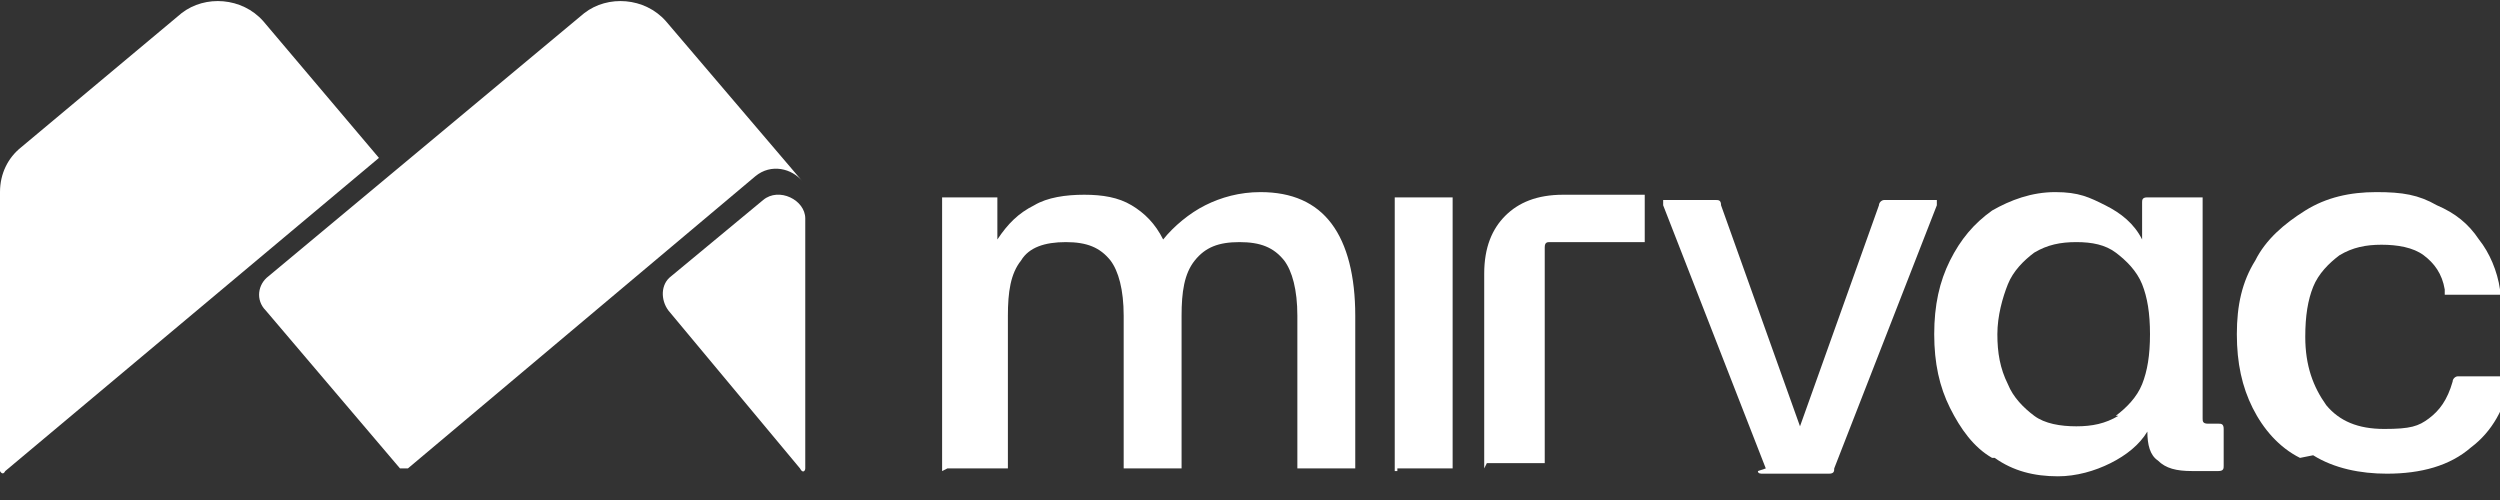
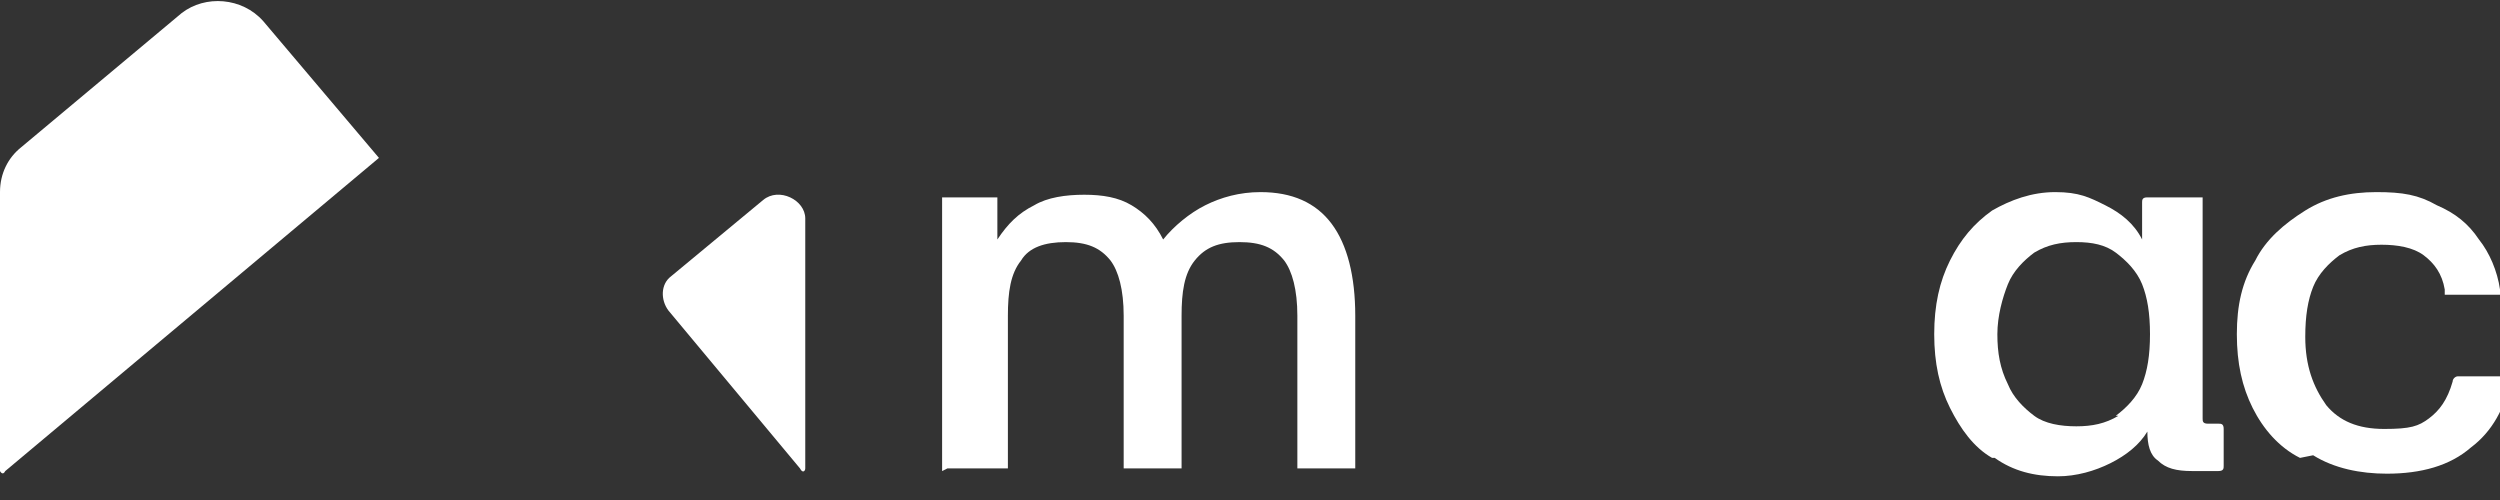
<svg xmlns="http://www.w3.org/2000/svg" id="Layer_1" version="1.1" viewBox="0 0 95 19">
  <rect x="0" y="0" width="95" height="19" fill="#333333" stroke="none" />
  <defs>
    <style>
      .st0 {
        fill: #fff;
      }
    </style>
  </defs>
  <path class="st0" d="M35.8,17.9s0,0,0-.1V7.7c0,0,0-.1,0-.2,0,0,0,0,.1,0h1.8c0,0,.1,0,.2,0,0,0,0,0,0,.2v1.4h0c.4-.6.8-1,1.4-1.3.5-.3,1.2-.4,1.9-.4s1.3.1,1.8.4c.5.3.9.7,1.2,1.3h0c.4-.5,1-1,1.6-1.3.6-.3,1.3-.5,2.1-.5,1.2,0,2.1.4,2.7,1.2.6.8.9,2,.9,3.5v5.7c0,0,0,.1,0,.1,0,0,0,0-.2,0h-1.9c0,0-.1,0-.1,0,0,0,0,0,0-.1v-5.7c0-1-.2-1.7-.5-2.1-.4-.5-.9-.7-1.7-.7s-1.3.2-1.7.7c-.4.5-.5,1.2-.5,2.1v5.7c0,0,0,.1,0,.1,0,0,0,0-.2,0h-1.9c0,0-.1,0-.1,0,0,0,0,0,0-.1v-5.7c0-1-.2-1.7-.5-2.1-.4-.5-.9-.7-1.7-.7s-1.4.2-1.7.7c-.4.5-.5,1.2-.5,2.1v5.7c0,0,0,.1,0,.1,0,0,0,0-.2,0h-1.9c0,0-.1,0-.2,0Z" />
-   <path class="st0" d="M56.4,17.8s0,0,0-.1v-7.3c0-1,.3-1.7.8-2.2.5-.5,1.2-.8,2.2-.8h2.9c0,0,.1,0,.2,0,0,0,0,0,0,.2v1.5c0,0,0,.1,0,.1,0,0,0,0-.2,0h-3.4c-.1,0-.2,0-.2.2v8.1c0,0,0,.1,0,.1,0,0,0,0-.2,0h-1.9c0,0-.1,0-.1,0Z" />
-   <path class="st0" d="M67.1,17.8s0,0,0,0,0,0,0,0l-3.9-10c0,0,0-.1,0-.2,0,0,0,0,.1,0h1.9c.1,0,.2,0,.2.2l3,8.4h0l3-8.4c0-.1.1-.2.2-.2h1.9c0,0,.1,0,.1,0,0,0,0,.1,0,.2l-3.9,10h0c0,.1,0,.2-.2.2h-2.5c-.1,0-.2,0-.2-.1Z" />
  <path class="st0" d="M75.7,17.4c-.7-.4-1.2-1.1-1.6-1.9-.4-.8-.6-1.7-.6-2.8s.2-2,.6-2.8c.4-.8.9-1.4,1.6-1.9.7-.4,1.5-.7,2.4-.7s1.3.2,1.9.5c.6.3,1.1.7,1.4,1.3h0v-1.4c0-.1,0-.2.2-.2h1.9c0,0,.1,0,.2,0,0,0,0,0,0,.2v8.2c0,.1,0,.2.2.2h.4c.1,0,.2,0,.2.2v1.4c0,.1,0,.2-.2.2h-1c-.6,0-1-.1-1.3-.4-.3-.2-.4-.6-.4-1.1h0c0,0,0,0,0,0-.3.5-.8.9-1.4,1.2-.6.3-1.3.5-2,.5-.9,0-1.7-.2-2.4-.7ZM80.4,15.8c.4-.3.8-.7,1-1.2s.3-1.1.3-1.9-.1-1.4-.3-1.9c-.2-.5-.6-.9-1-1.2-.4-.3-.9-.4-1.5-.4s-1.1.1-1.6.4c-.4.3-.8.7-1,1.2-.2.5-.4,1.2-.4,1.9s.1,1.3.4,1.9c.2.5.6.9,1,1.2.4.3,1,.4,1.6.4s1.1-.1,1.6-.4Z" />
  <path class="st0" d="M87.4,17.4c-.8-.4-1.4-1.1-1.8-1.9-.4-.8-.6-1.7-.6-2.8s.2-2,.7-2.8c.4-.8,1.1-1.4,1.9-1.9.8-.5,1.7-.7,2.7-.7s1.6.1,2.3.5c.7.3,1.2.7,1.6,1.3.4.5.7,1.2.8,1.9,0,0,0,.1,0,.2,0,0,0,0-.2,0h-1.8c0,0-.1,0-.1,0,0,0,0,0,0-.2-.1-.6-.4-1-.8-1.3-.4-.3-1-.4-1.6-.4s-1.1.1-1.6.4c-.4.3-.8.7-1,1.2-.2.5-.3,1.1-.3,1.9,0,1.1.3,1.9.8,2.6.5.6,1.2.9,2.2.9s1.3-.1,1.7-.4c.4-.3.7-.7.9-1.4,0-.1.1-.2.2-.2h1.8c0,0,.1,0,.2,0,0,0,0,0,0,.1-.2,1.1-.7,2-1.5,2.6-.8.7-1.9,1-3.2,1-1,0-2-.2-2.8-.7Z" />
-   <path class="st0" d="M53.1,17.9c0,0-.1,0-.1,0,0,0,0,0,0-.1V7.7c0,0,0-.1,0-.2,0,0,0,0,.1,0h1.9c0,0,.1,0,.2,0,0,0,0,0,0,.2v10c0,0,0,.1,0,.1,0,0,0,0-.2,0h-1.9Z" />
-   <path class="st0" d="M25.3.8c-.8-.9-2.2-1-3.1-.3l-12,10c-.4.3-.5.9-.1,1.3l5.1,6c0,0,.2,0,.3,0l13.2-11.1c.6-.5,1.4-.3,1.8.2h0S25.3.8,25.3.8Z" />
  <path class="st0" d="M30.6,8.4v9.4c0,.1-.1.2-.2,0l-5-6c-.3-.4-.3-1,.1-1.3l3.5-2.9c.6-.5,1.6,0,1.6.7Z" />
  <path class="st0" d="M14.4,6L10,.8c-.8-.9-2.2-1-3.1-.3L.8,5.6c-.5.4-.8,1-.8,1.7v10.6c0,0,.1.2.2,0L14.4,6Z" />
</svg>